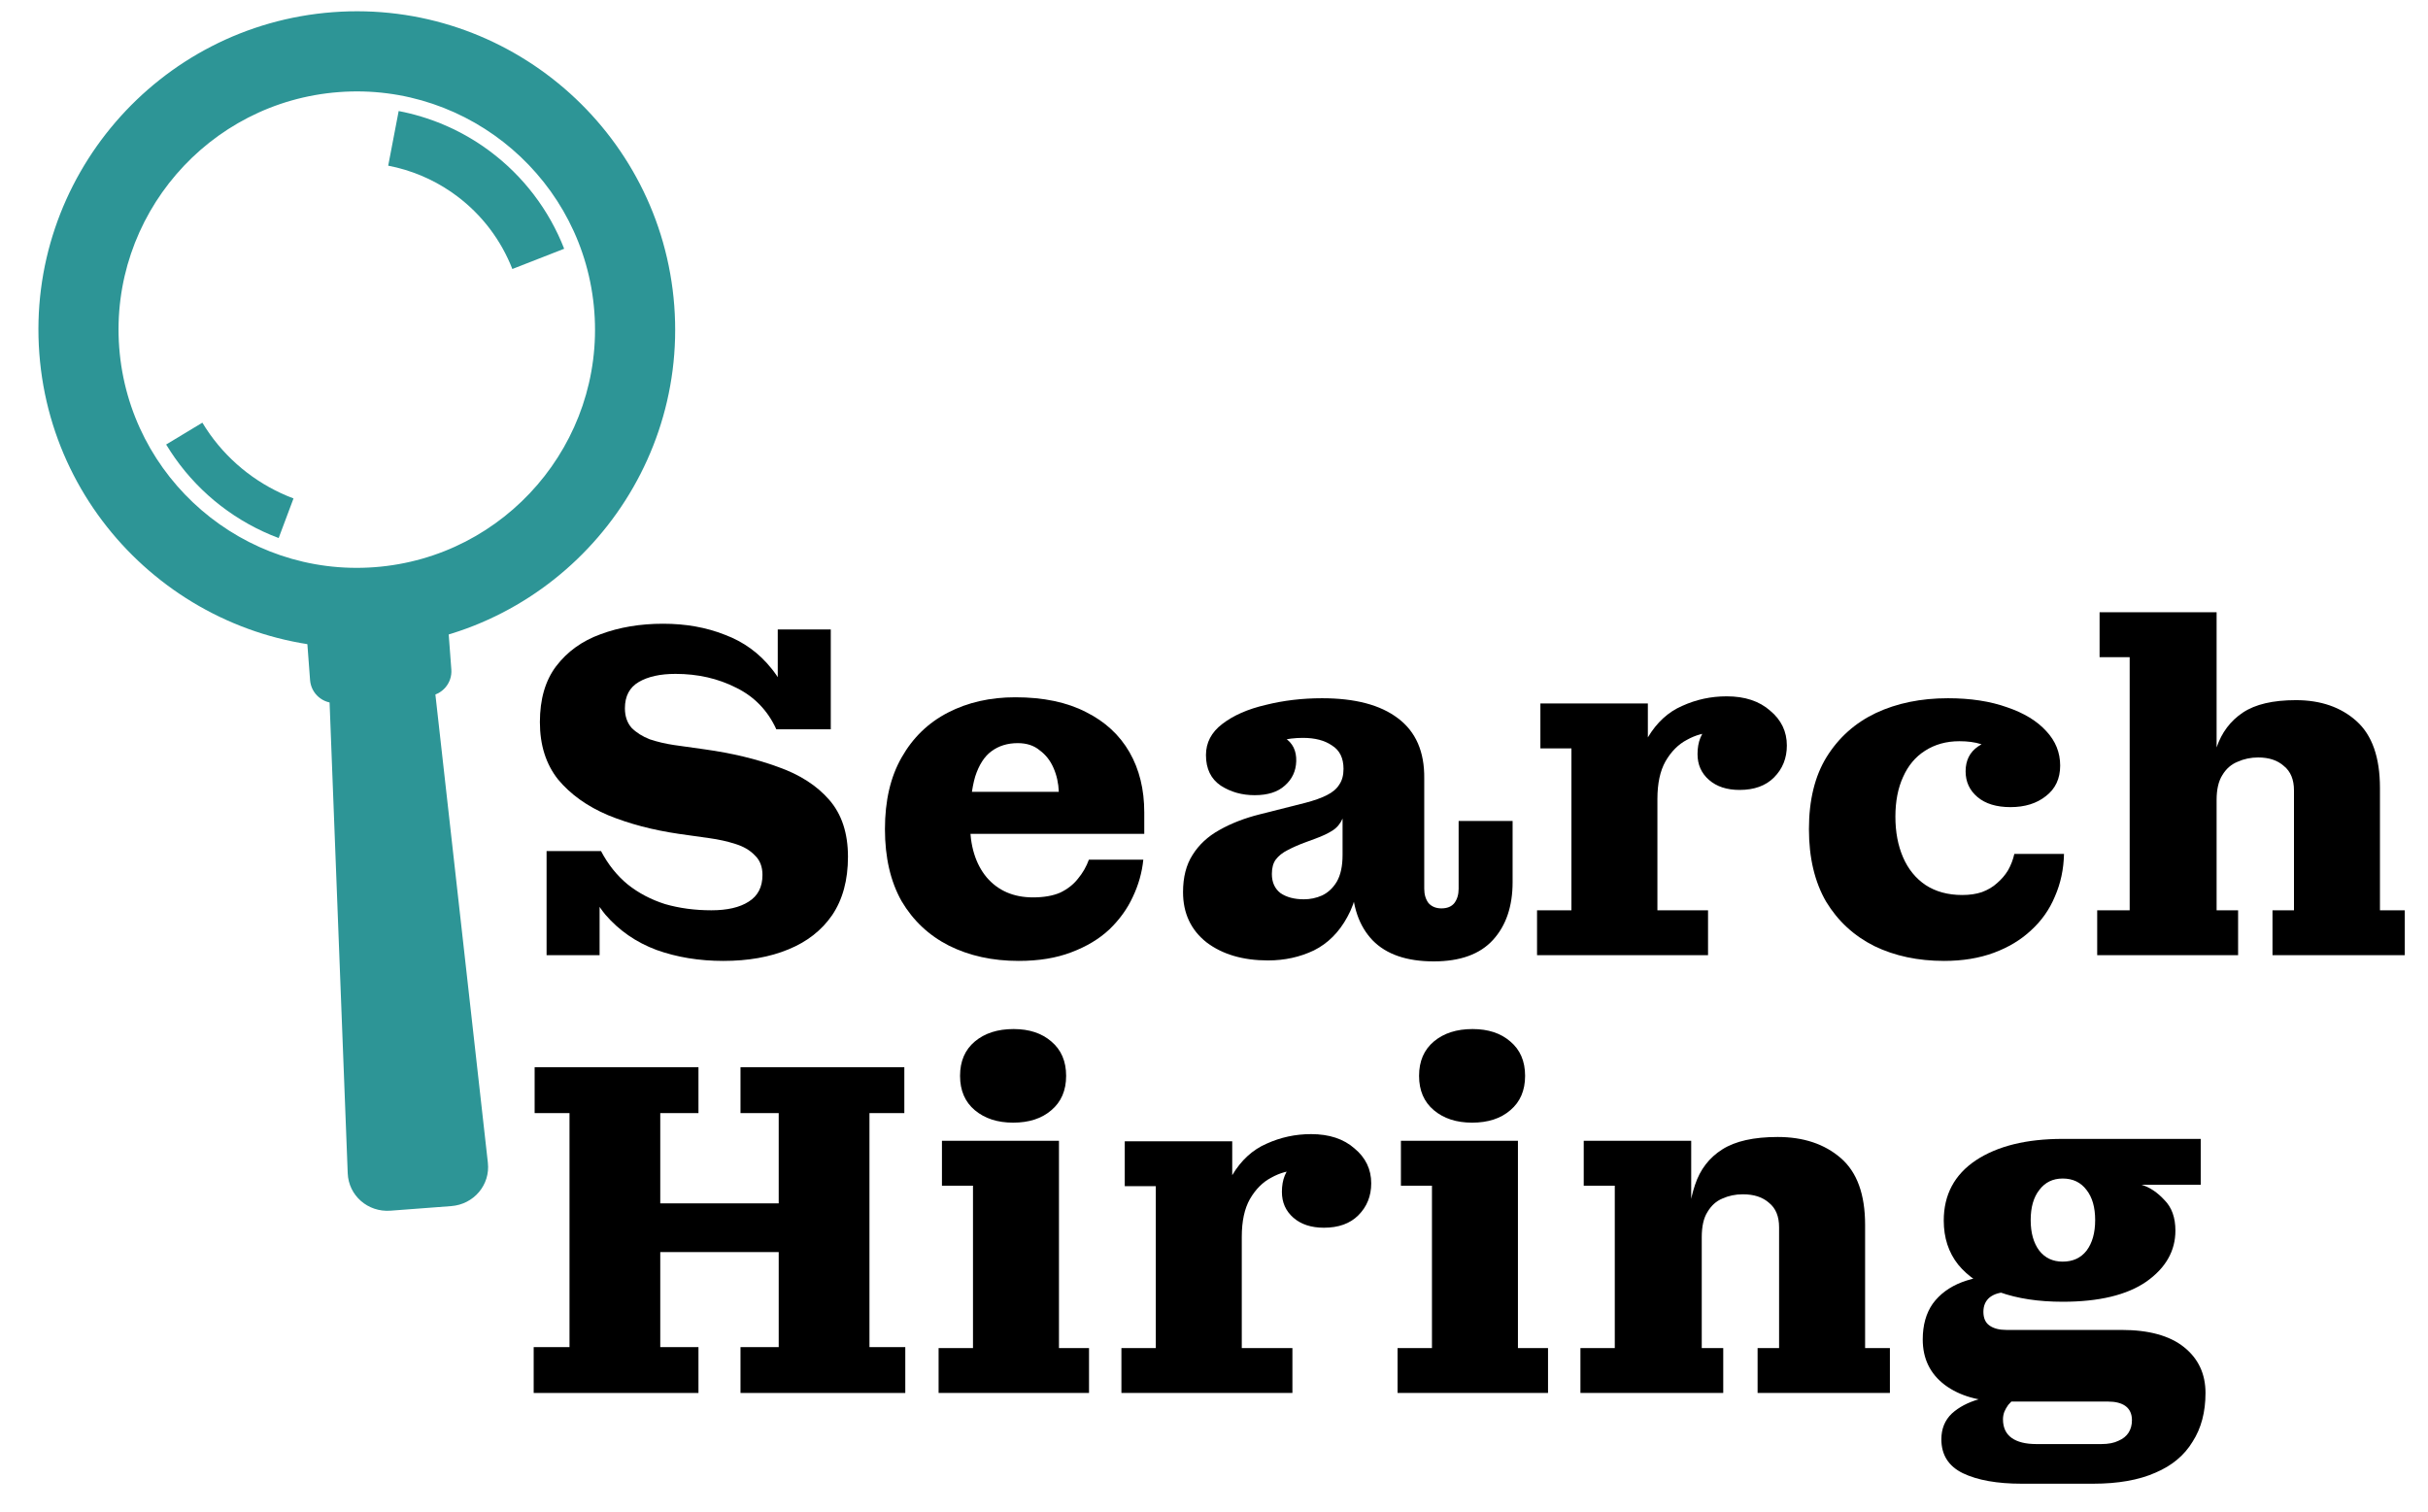
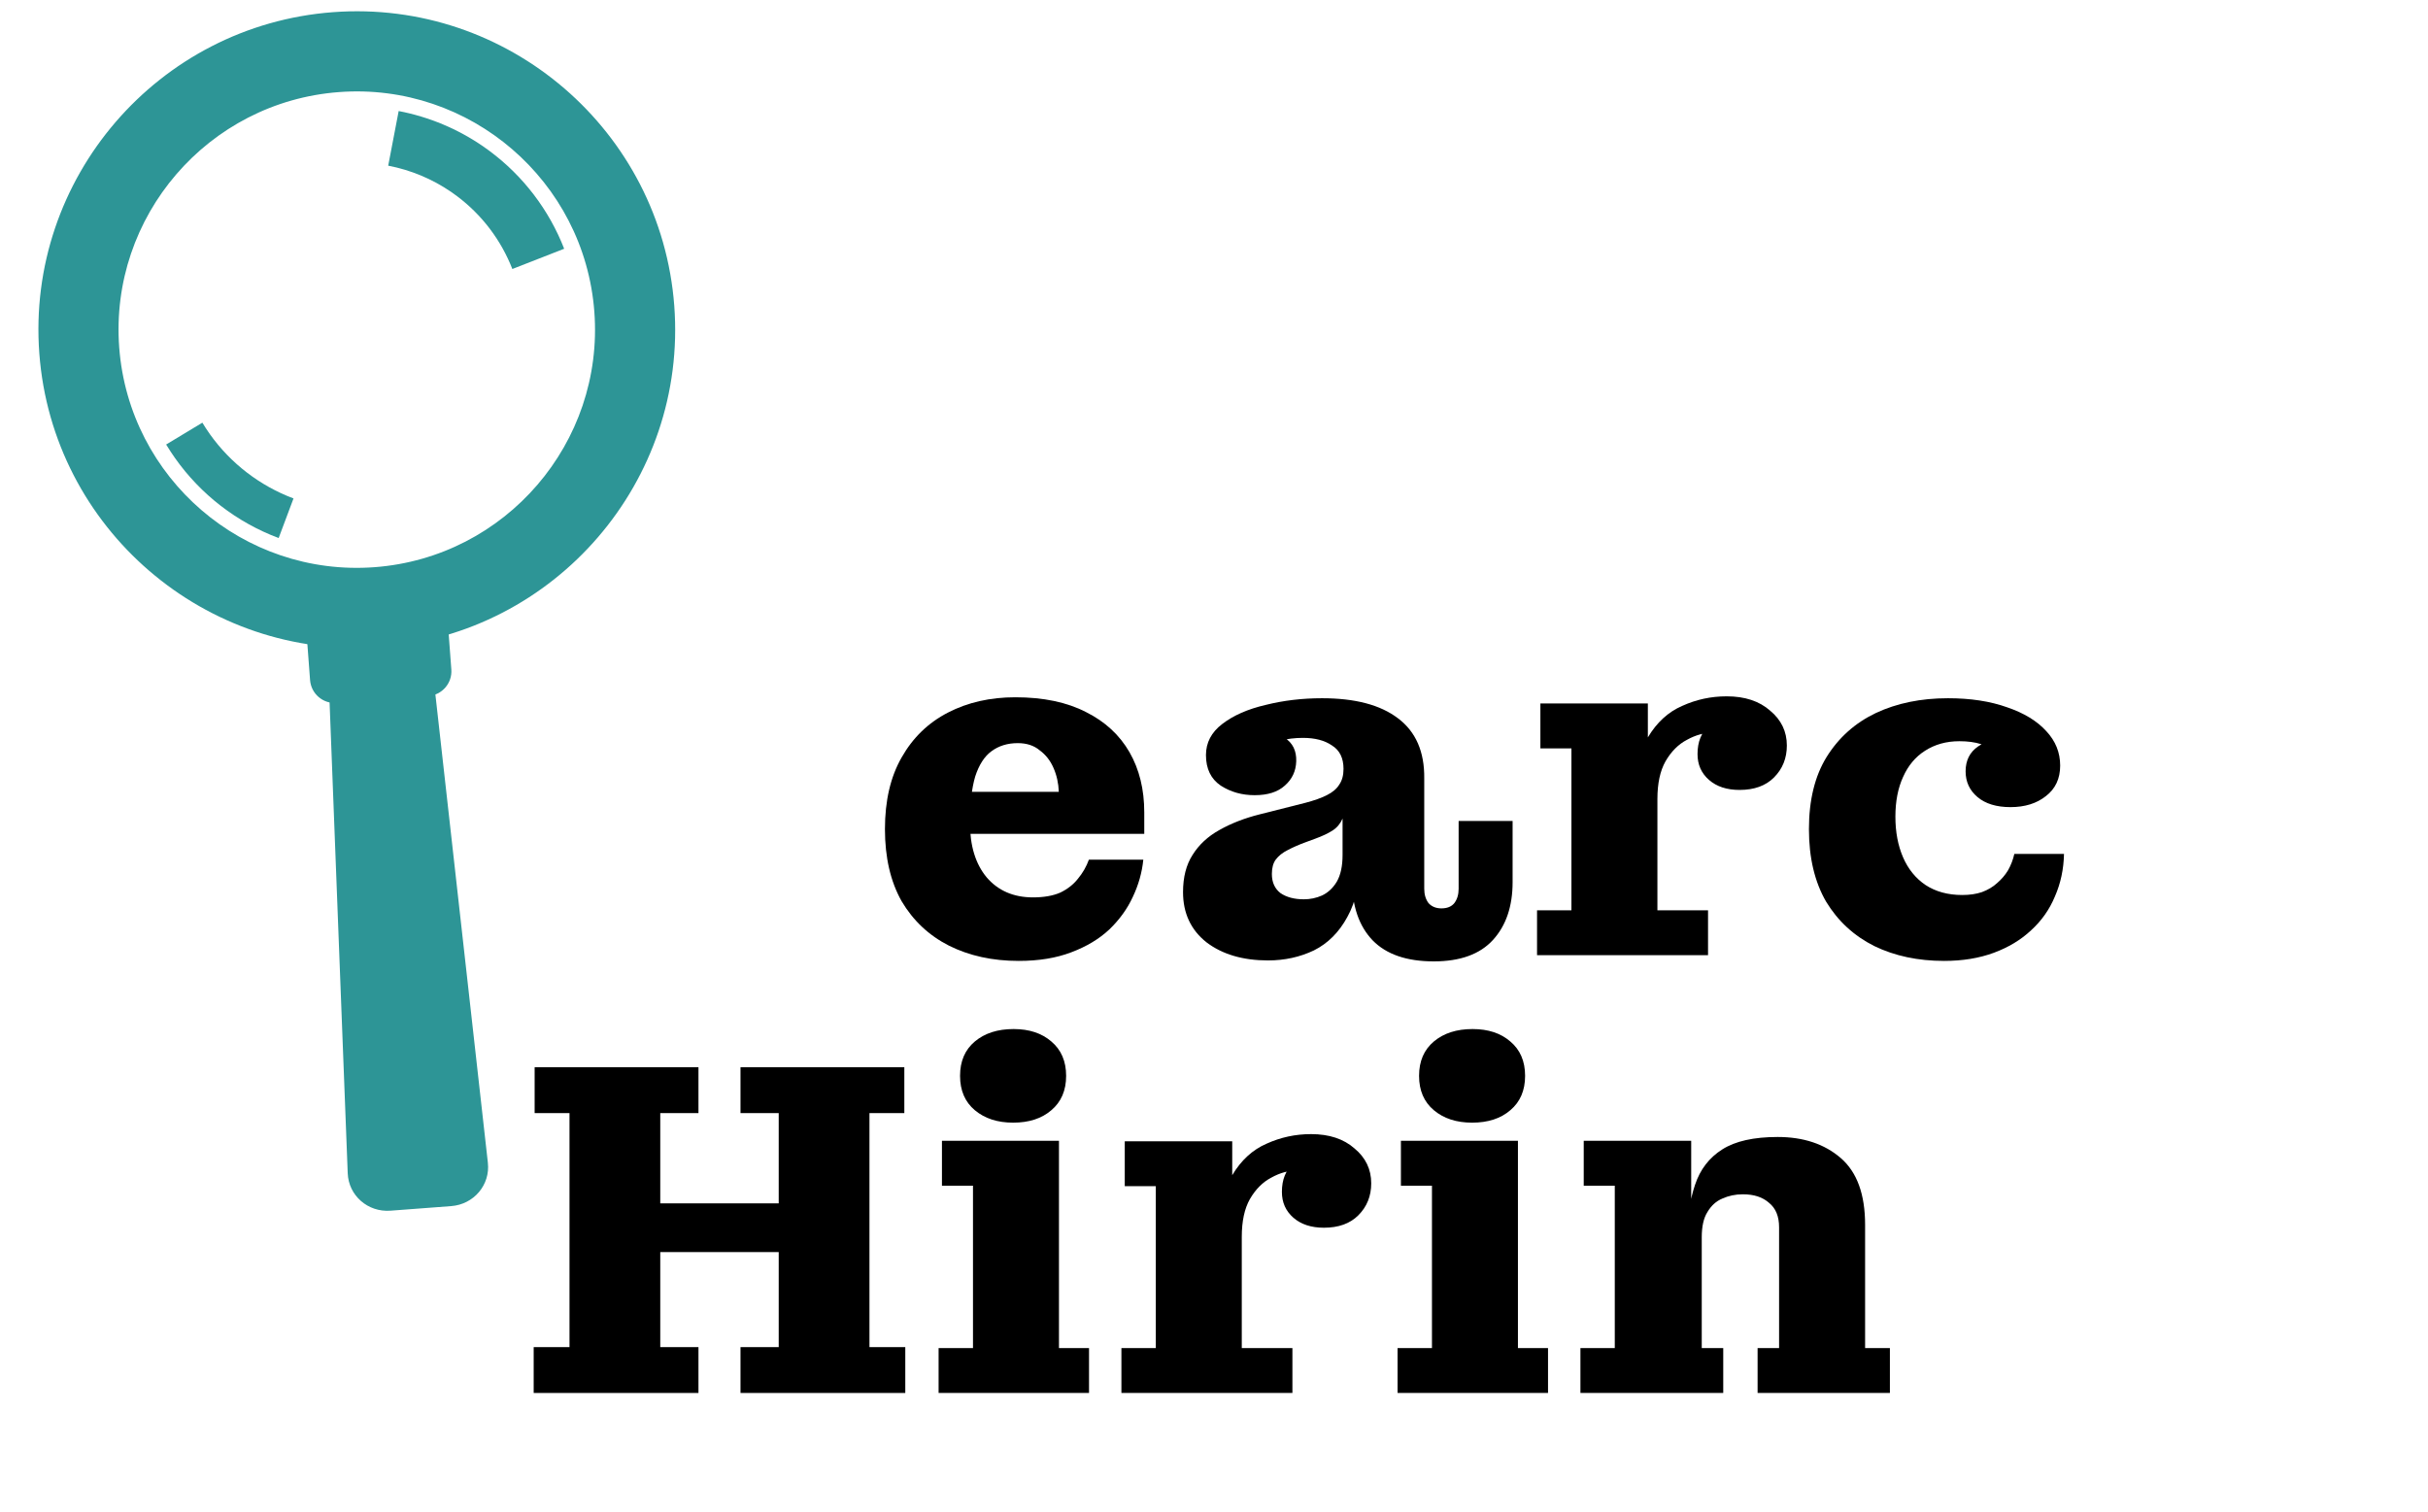
<svg xmlns="http://www.w3.org/2000/svg" width="61" height="38" viewBox="0 0 61 38" fill="none">
  <path d="M9.811 30.42L11.334 30.305C11.907 30.262 12.319 29.769 12.257 29.215L10.891 17.027L8.264 17.224L8.736 29.48C8.757 30.037 9.239 30.463 9.811 30.42Z" fill="#2D9596" />
  <path d="M8.458 17.662L10.764 17.488C11.107 17.463 11.365 17.164 11.339 16.821L11.226 15.312L7.677 15.579L7.79 17.088C7.816 17.431 8.115 17.688 8.458 17.662Z" fill="#2D9596" />
  <path d="M0.988 8.882C0.657 4.484 3.966 0.637 8.364 0.306C12.762 -0.025 16.609 3.284 16.94 7.683C17.271 12.081 13.961 15.928 9.564 16.259C5.165 16.589 1.318 13.28 0.988 8.882ZM2.995 8.731C3.243 12.022 6.121 14.498 9.412 14.251C12.703 14.004 15.18 11.125 14.932 7.834C14.685 4.543 11.806 2.066 8.515 2.314C5.224 2.561 2.748 5.44 2.995 8.731Z" fill="#2D9596" />
  <path d="M14.174 6.25C13.794 5.275 13.146 4.423 12.3 3.794L12.153 3.688C11.507 3.24 10.779 2.936 10.016 2.79L9.753 4.163C10.318 4.271 10.857 4.495 11.337 4.824L11.484 4.93C12.11 5.4 12.589 6.034 12.872 6.759L14.174 6.25Z" fill="#2D9596" />
  <path d="M4.174 11.169C4.213 11.233 4.253 11.296 4.294 11.358L4.396 11.508C5.044 12.427 5.953 13.126 7.001 13.519L7.374 12.524C6.531 12.207 5.798 11.646 5.273 10.909L5.171 10.759C5.142 10.714 5.112 10.668 5.084 10.62L4.174 11.169Z" fill="#2D9596" />
-   <path d="M18.172 24.144C17.564 24.144 17.004 24.052 16.492 23.868C15.98 23.676 15.552 23.38 15.208 22.98C14.872 22.572 14.66 22.04 14.572 21.384H15.1C15.276 21.72 15.5 22 15.772 22.224C16.044 22.44 16.356 22.604 16.708 22.716C17.068 22.82 17.456 22.872 17.872 22.872C18.272 22.872 18.584 22.8 18.808 22.656C19.04 22.512 19.156 22.288 19.156 21.984C19.156 21.776 19.092 21.612 18.964 21.492C18.844 21.364 18.68 21.268 18.472 21.204C18.272 21.14 18.056 21.092 17.824 21.06L17.056 20.952C16.4 20.856 15.808 20.7 15.28 20.484C14.752 20.26 14.332 19.96 14.02 19.584C13.716 19.2 13.564 18.72 13.564 18.144C13.564 17.568 13.7 17.1 13.972 16.74C14.252 16.372 14.624 16.104 15.088 15.936C15.56 15.76 16.084 15.672 16.66 15.672C17.228 15.672 17.744 15.764 18.208 15.948C18.68 16.124 19.072 16.408 19.384 16.8C19.704 17.192 19.912 17.7 20.008 18.324H19.504C19.288 17.852 18.952 17.504 18.496 17.28C18.04 17.048 17.532 16.932 16.972 16.932C16.588 16.932 16.28 17 16.048 17.136C15.816 17.272 15.7 17.492 15.7 17.796C15.7 17.996 15.756 18.16 15.868 18.288C15.988 18.408 16.14 18.504 16.324 18.576C16.516 18.64 16.72 18.688 16.936 18.72L17.704 18.828C18.392 18.924 19.008 19.072 19.552 19.272C20.096 19.464 20.524 19.74 20.836 20.1C21.148 20.46 21.304 20.936 21.304 21.528C21.304 22.112 21.172 22.6 20.908 22.992C20.644 23.376 20.276 23.664 19.804 23.856C19.34 24.048 18.796 24.144 18.172 24.144ZM13.732 24V21.384H14.572L15.064 22.44V24H13.732ZM20.008 18.324L19.54 17.28V15.816H20.872V18.324H20.008Z" fill="black" />
  <path d="M25.593 24.144C24.936 24.144 24.352 24.016 23.84 23.76C23.337 23.504 22.941 23.132 22.652 22.644C22.372 22.148 22.233 21.544 22.233 20.832C22.233 20.12 22.372 19.52 22.652 19.032C22.933 18.536 23.32 18.16 23.817 17.904C24.312 17.648 24.877 17.52 25.509 17.52L25.569 18.672C25.312 18.672 25.093 18.74 24.909 18.876C24.733 19.004 24.596 19.216 24.5 19.512C24.413 19.808 24.369 20.196 24.369 20.676C24.369 21.252 24.509 21.708 24.788 22.044C25.076 22.38 25.465 22.548 25.953 22.548C26.224 22.548 26.453 22.508 26.637 22.428C26.82 22.34 26.968 22.224 27.081 22.08C27.201 21.936 27.293 21.776 27.357 21.6H28.724C28.692 21.92 28.605 22.232 28.46 22.536C28.325 22.832 28.128 23.104 27.872 23.352C27.616 23.592 27.297 23.784 26.913 23.928C26.537 24.072 26.096 24.144 25.593 24.144ZM23.204 20.952V19.896H26.601L28.748 20.412V20.952H23.204ZM26.601 19.896C26.593 19.68 26.549 19.48 26.468 19.296C26.389 19.112 26.273 18.964 26.12 18.852C25.977 18.732 25.793 18.672 25.569 18.672L25.509 17.52C26.212 17.52 26.805 17.644 27.285 17.892C27.765 18.132 28.128 18.468 28.377 18.9C28.625 19.332 28.748 19.836 28.748 20.412L26.601 19.896Z" fill="black" />
  <path d="M31.522 19.98C31.202 19.98 30.918 19.9 30.67 19.74C30.422 19.572 30.298 19.316 30.298 18.972C30.298 18.66 30.434 18.4 30.706 18.192C30.986 17.976 31.35 17.816 31.798 17.712C32.246 17.6 32.718 17.544 33.214 17.544C34.046 17.544 34.682 17.712 35.122 18.048C35.57 18.384 35.79 18.888 35.782 19.56L33.754 19.32C33.754 19.048 33.658 18.852 33.466 18.732C33.282 18.604 33.038 18.54 32.734 18.54C32.534 18.54 32.338 18.564 32.146 18.612C31.962 18.66 31.802 18.74 31.666 18.852C31.538 18.964 31.454 19.12 31.414 19.32L31.462 18.324C31.806 18.34 32.078 18.412 32.278 18.54C32.478 18.668 32.574 18.864 32.566 19.128C32.558 19.376 32.462 19.58 32.278 19.74C32.102 19.9 31.85 19.98 31.522 19.98ZM36.022 24.156C35.342 24.156 34.83 23.98 34.486 23.628C34.142 23.268 33.97 22.768 33.97 22.128V21.936H33.73V20.568H33.67L33.754 19.896V19.32L35.782 19.56V22.332C35.782 22.476 35.818 22.596 35.89 22.692C35.97 22.78 36.078 22.824 36.214 22.824C36.358 22.824 36.466 22.78 36.538 22.692C36.61 22.596 36.646 22.476 36.646 22.332V20.628H38.002V22.164C38.002 22.772 37.838 23.256 37.51 23.616C37.182 23.976 36.686 24.156 36.022 24.156ZM31.858 24.132C31.226 24.132 30.71 23.98 30.31 23.676C29.918 23.364 29.722 22.944 29.722 22.416C29.722 22.04 29.802 21.728 29.962 21.48C30.122 21.224 30.346 21.016 30.634 20.856C30.93 20.688 31.27 20.556 31.654 20.46L32.794 20.172C33.01 20.116 33.19 20.052 33.334 19.98C33.478 19.908 33.582 19.82 33.646 19.716C33.718 19.612 33.754 19.48 33.754 19.32L33.778 20.568H33.73C33.674 20.696 33.59 20.796 33.478 20.868C33.366 20.94 33.222 21.008 33.046 21.072L32.818 21.156C32.642 21.22 32.486 21.288 32.35 21.36C32.222 21.424 32.122 21.504 32.05 21.6C31.986 21.688 31.954 21.808 31.954 21.96C31.954 22.168 32.026 22.328 32.17 22.44C32.322 22.544 32.518 22.596 32.758 22.596C32.918 22.596 33.07 22.564 33.214 22.5C33.366 22.428 33.49 22.312 33.586 22.152C33.682 21.984 33.73 21.76 33.73 21.48L34.174 21.516C34.174 22.148 34.066 22.656 33.85 23.04C33.642 23.424 33.362 23.704 33.01 23.88C32.658 24.048 32.274 24.132 31.858 24.132Z" fill="black" />
  <path d="M38.616 24V22.872H39.48V18.804H38.7V17.676H41.4V19.848L41.64 19.8V22.872H42.912V24H38.616ZM41.04 20.076C41.056 19.412 41.176 18.896 41.4 18.528C41.624 18.152 41.912 17.888 42.264 17.736C42.616 17.576 42.988 17.496 43.38 17.496C43.836 17.496 44.2 17.616 44.472 17.856C44.752 18.088 44.892 18.38 44.892 18.732C44.892 19.052 44.784 19.32 44.568 19.536C44.36 19.744 44.072 19.848 43.704 19.848C43.384 19.848 43.128 19.764 42.936 19.596C42.744 19.428 42.648 19.212 42.648 18.948C42.648 18.636 42.744 18.4 42.936 18.24C43.128 18.08 43.444 18.016 43.884 18.048L43.764 18.756C43.724 18.644 43.64 18.56 43.512 18.504C43.392 18.44 43.236 18.408 43.044 18.408C42.82 18.408 42.6 18.468 42.384 18.588C42.168 18.7 41.988 18.88 41.844 19.128C41.708 19.368 41.64 19.684 41.64 20.076H41.04Z" fill="black" />
  <path d="M48.843 24.144C48.187 24.144 47.603 24.02 47.091 23.772C46.579 23.516 46.175 23.144 45.879 22.656C45.591 22.16 45.447 21.552 45.447 20.832C45.447 20.104 45.595 19.5 45.891 19.02C46.195 18.532 46.607 18.164 47.127 17.916C47.655 17.668 48.259 17.544 48.939 17.544L49.227 18.624C48.899 18.624 48.611 18.704 48.363 18.864C48.123 19.016 47.939 19.236 47.811 19.524C47.683 19.804 47.619 20.136 47.619 20.52C47.619 20.904 47.683 21.244 47.811 21.54C47.939 21.836 48.127 22.068 48.375 22.236C48.631 22.404 48.939 22.488 49.299 22.488C49.483 22.488 49.647 22.464 49.791 22.416C49.943 22.36 50.071 22.284 50.175 22.188C50.287 22.092 50.379 21.984 50.451 21.864C50.523 21.736 50.575 21.6 50.607 21.456H51.855C51.847 21.84 51.771 22.196 51.627 22.524C51.491 22.852 51.291 23.136 51.027 23.376C50.771 23.616 50.459 23.804 50.091 23.94C49.723 24.076 49.307 24.144 48.843 24.144ZM50.511 20.28C50.159 20.28 49.883 20.196 49.683 20.028C49.483 19.86 49.383 19.644 49.383 19.38C49.383 19.108 49.487 18.9 49.695 18.756C49.903 18.612 50.191 18.54 50.559 18.54L50.595 19.296C50.459 19.144 50.323 19.02 50.187 18.924C50.059 18.82 49.919 18.744 49.767 18.696C49.615 18.648 49.435 18.624 49.227 18.624L48.939 17.544C49.507 17.544 50.003 17.62 50.427 17.772C50.851 17.916 51.179 18.116 51.411 18.372C51.643 18.62 51.759 18.908 51.759 19.236C51.759 19.564 51.639 19.82 51.399 20.004C51.167 20.188 50.871 20.28 50.511 20.28Z" fill="black" />
-   <path d="M52.689 24V22.872H53.505V16.512H52.749V15.384H55.689V22.872H56.229V24H52.689ZM57.093 24V22.872H57.633V19.86C57.633 19.588 57.549 19.384 57.381 19.248C57.221 19.104 57.005 19.032 56.733 19.032C56.549 19.032 56.377 19.068 56.217 19.14C56.057 19.204 55.929 19.316 55.833 19.476C55.737 19.628 55.689 19.836 55.689 20.1L55.509 20.112C55.509 19.6 55.569 19.156 55.689 18.78C55.817 18.404 56.037 18.112 56.349 17.904C56.661 17.696 57.105 17.592 57.681 17.592C58.305 17.592 58.813 17.768 59.205 18.12C59.597 18.472 59.793 19.032 59.793 19.8V22.872H60.417V24H57.093Z" fill="black" />
  <path d="M13.408 35V33.848H14.308V27.968H13.432V26.816H17.548V27.968H16.588V33.848H17.548V35H13.408ZM18.604 35V33.848H19.564V27.968H18.604V26.816H22.72V27.968H21.844V33.848H22.744V35H18.604ZM16.588 31.46V30.236H19.564V31.46H16.588Z" fill="black" />
  <path d="M23.581 35V33.872H24.445V29.792H23.665V28.664H26.605V33.872H27.36V35H23.581ZM25.453 28.208C25.061 28.208 24.741 28.104 24.492 27.896C24.244 27.688 24.12 27.4 24.12 27.032C24.12 26.664 24.244 26.376 24.492 26.168C24.741 25.96 25.064 25.856 25.465 25.856C25.857 25.856 26.172 25.96 26.413 26.168C26.66 26.376 26.785 26.664 26.785 27.032C26.785 27.4 26.66 27.688 26.413 27.896C26.172 28.104 25.852 28.208 25.453 28.208Z" fill="black" />
  <path d="M28.174 35V33.872H29.038V29.804H28.258V28.676H30.958V30.848L31.198 30.8V33.872H32.47V35H28.174ZM30.598 31.076C30.614 30.412 30.734 29.896 30.958 29.528C31.182 29.152 31.47 28.888 31.822 28.736C32.174 28.576 32.546 28.496 32.938 28.496C33.394 28.496 33.758 28.616 34.03 28.856C34.31 29.088 34.45 29.38 34.45 29.732C34.45 30.052 34.342 30.32 34.126 30.536C33.918 30.744 33.63 30.848 33.262 30.848C32.942 30.848 32.686 30.764 32.494 30.596C32.302 30.428 32.206 30.212 32.206 29.948C32.206 29.636 32.302 29.4 32.494 29.24C32.686 29.08 33.002 29.016 33.442 29.048L33.322 29.756C33.282 29.644 33.198 29.56 33.07 29.504C32.95 29.44 32.794 29.408 32.602 29.408C32.378 29.408 32.158 29.468 31.942 29.588C31.726 29.7 31.546 29.88 31.402 30.128C31.266 30.368 31.198 30.684 31.198 31.076H30.598Z" fill="black" />
  <path d="M35.112 35V33.872H35.976V29.792H35.196V28.664H38.136V33.872H38.892V35H35.112ZM36.984 28.208C36.592 28.208 36.272 28.104 36.024 27.896C35.776 27.688 35.652 27.4 35.652 27.032C35.652 26.664 35.776 26.376 36.024 26.168C36.272 25.96 36.596 25.856 36.996 25.856C37.388 25.856 37.704 25.96 37.944 26.168C38.192 26.376 38.316 26.664 38.316 27.032C38.316 27.4 38.192 27.688 37.944 27.896C37.704 28.104 37.384 28.208 36.984 28.208Z" fill="black" />
  <path d="M44.157 35V33.872H44.697V30.836C44.697 30.564 44.614 30.36 44.446 30.224C44.285 30.08 44.066 30.008 43.785 30.008C43.602 30.008 43.429 30.044 43.27 30.116C43.117 30.18 42.993 30.292 42.898 30.452C42.801 30.604 42.754 30.816 42.754 31.088L42.394 31.1C42.394 30.588 42.458 30.144 42.586 29.768C42.714 29.384 42.941 29.088 43.27 28.88C43.597 28.672 44.062 28.568 44.661 28.568C45.309 28.568 45.837 28.744 46.245 29.096C46.654 29.448 46.858 30.008 46.858 30.776V33.872H47.481V35H44.157ZM39.706 35V33.872H40.569V29.792H39.789V28.664H42.489V30.812L42.754 30.776V33.872H43.294V35H39.706Z" fill="black" />
-   <path d="M50.79 37.28C50.174 37.28 49.682 37.192 49.314 37.016C48.954 36.84 48.774 36.556 48.774 36.164C48.774 35.9 48.862 35.684 49.038 35.516C49.214 35.356 49.442 35.236 49.722 35.156C50.002 35.084 50.29 35.048 50.586 35.048L50.61 35.144C50.554 35.192 50.502 35.244 50.454 35.3C50.414 35.356 50.382 35.412 50.358 35.468C50.334 35.532 50.322 35.596 50.322 35.66C50.322 35.868 50.394 36.024 50.538 36.128C50.682 36.232 50.89 36.284 51.162 36.284H52.794C52.97 36.284 53.114 36.256 53.226 36.2C53.338 36.152 53.422 36.084 53.478 35.996C53.534 35.908 53.562 35.804 53.562 35.684C53.562 35.524 53.506 35.404 53.394 35.324C53.29 35.252 53.146 35.216 52.962 35.216H50.334C49.726 35.216 49.234 35.076 48.858 34.796C48.49 34.516 48.306 34.136 48.306 33.656C48.306 33.296 48.39 32.996 48.558 32.756C48.734 32.516 48.978 32.336 49.29 32.216C49.61 32.096 49.978 32.036 50.394 32.036L50.43 32.468C50.246 32.468 50.098 32.512 49.986 32.6C49.882 32.688 49.83 32.808 49.83 32.96C49.83 33.12 49.882 33.236 49.986 33.308C50.09 33.38 50.23 33.416 50.406 33.416H53.298C53.986 33.416 54.51 33.56 54.87 33.848C55.23 34.136 55.41 34.52 55.41 35C55.41 35.48 55.302 35.888 55.086 36.224C54.878 36.568 54.566 36.828 54.15 37.004C53.734 37.188 53.214 37.28 52.59 37.28H50.79ZM51.822 32.708C51.214 32.708 50.686 32.628 50.238 32.468C49.79 32.308 49.442 32.076 49.194 31.772C48.954 31.468 48.834 31.1 48.834 30.668C48.834 30.02 49.102 29.516 49.638 29.156C50.182 28.796 50.91 28.616 51.822 28.616L53.802 29.768C54.01 29.832 54.202 29.96 54.378 30.152C54.562 30.336 54.654 30.592 54.654 30.92C54.654 31.432 54.41 31.86 53.922 32.204C53.434 32.54 52.734 32.708 51.822 32.708ZM51.822 31.7C52.078 31.7 52.278 31.608 52.422 31.424C52.566 31.232 52.638 30.976 52.638 30.656C52.638 30.336 52.566 30.084 52.422 29.9C52.278 29.708 52.078 29.612 51.822 29.612C51.574 29.612 51.378 29.708 51.234 29.9C51.09 30.084 51.018 30.336 51.018 30.656C51.018 30.976 51.09 31.232 51.234 31.424C51.378 31.608 51.574 31.7 51.822 31.7ZM53.802 29.768L51.822 28.616H55.29V29.768H53.802Z" fill="black" />
</svg>